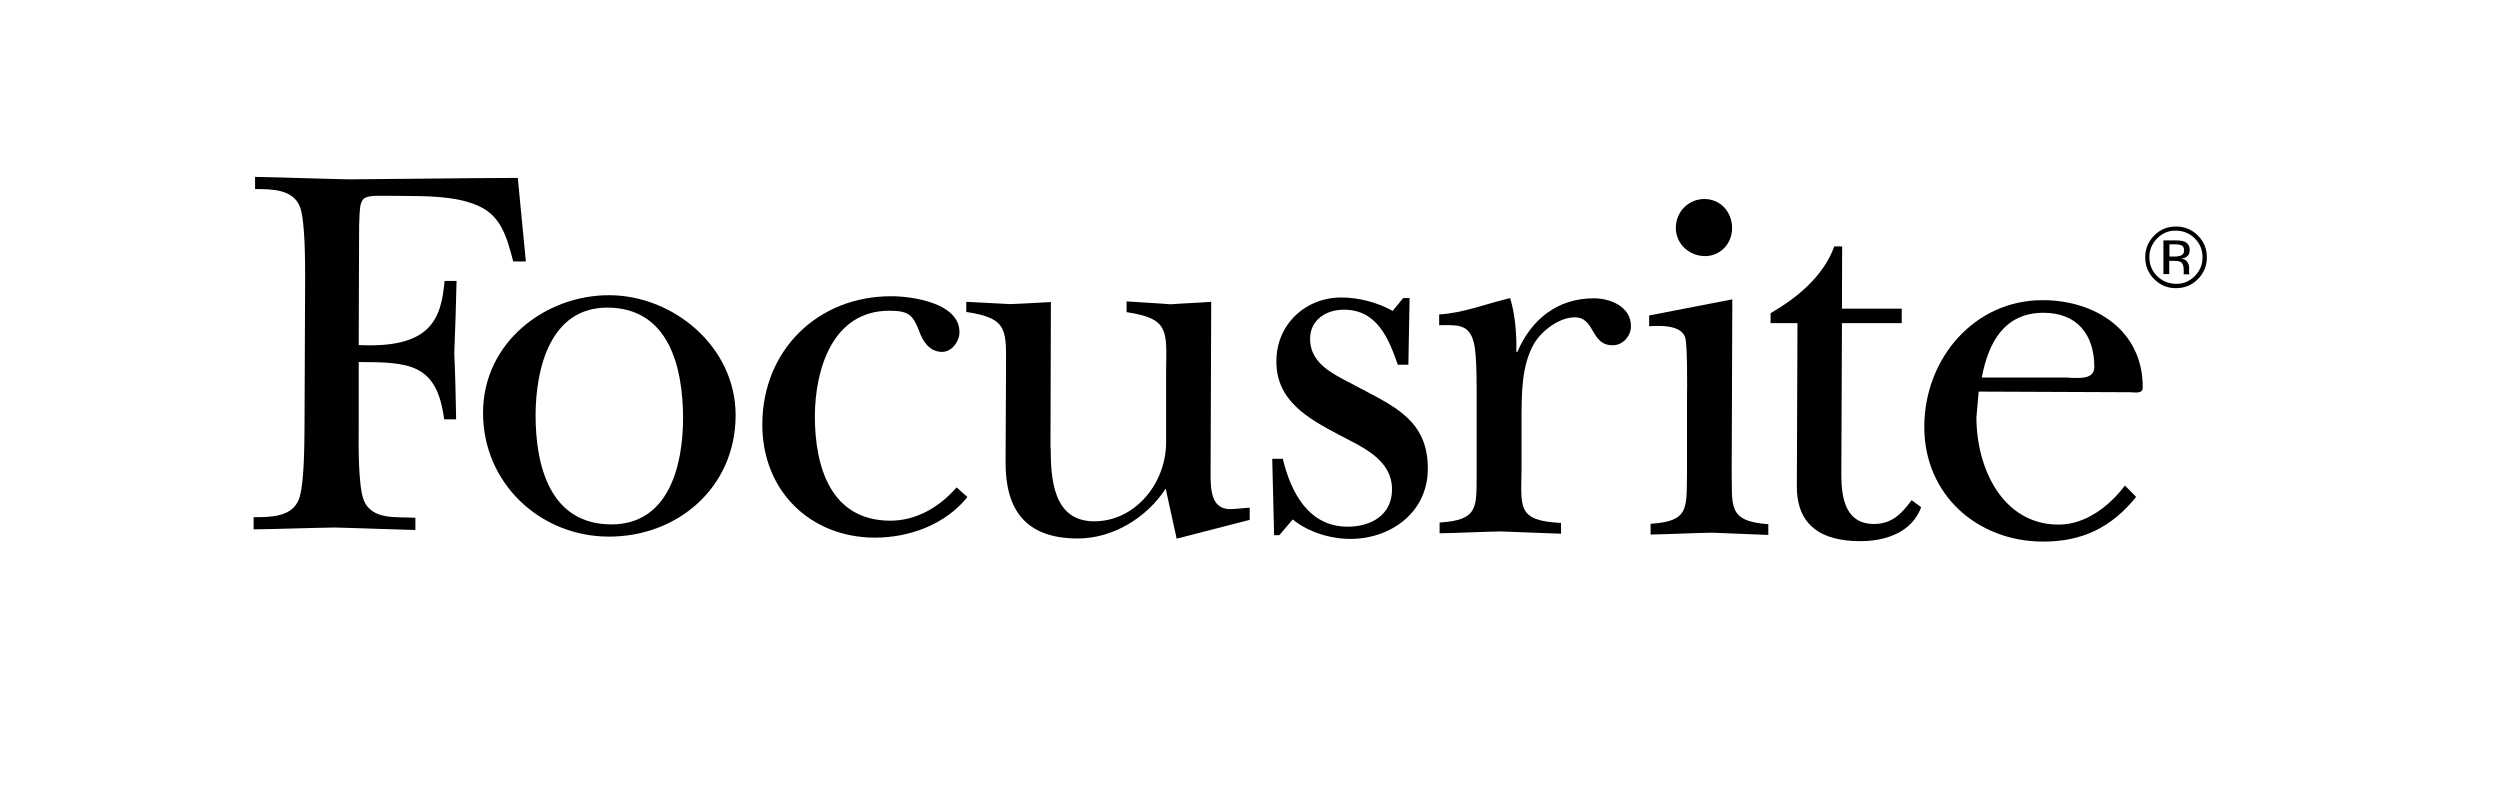
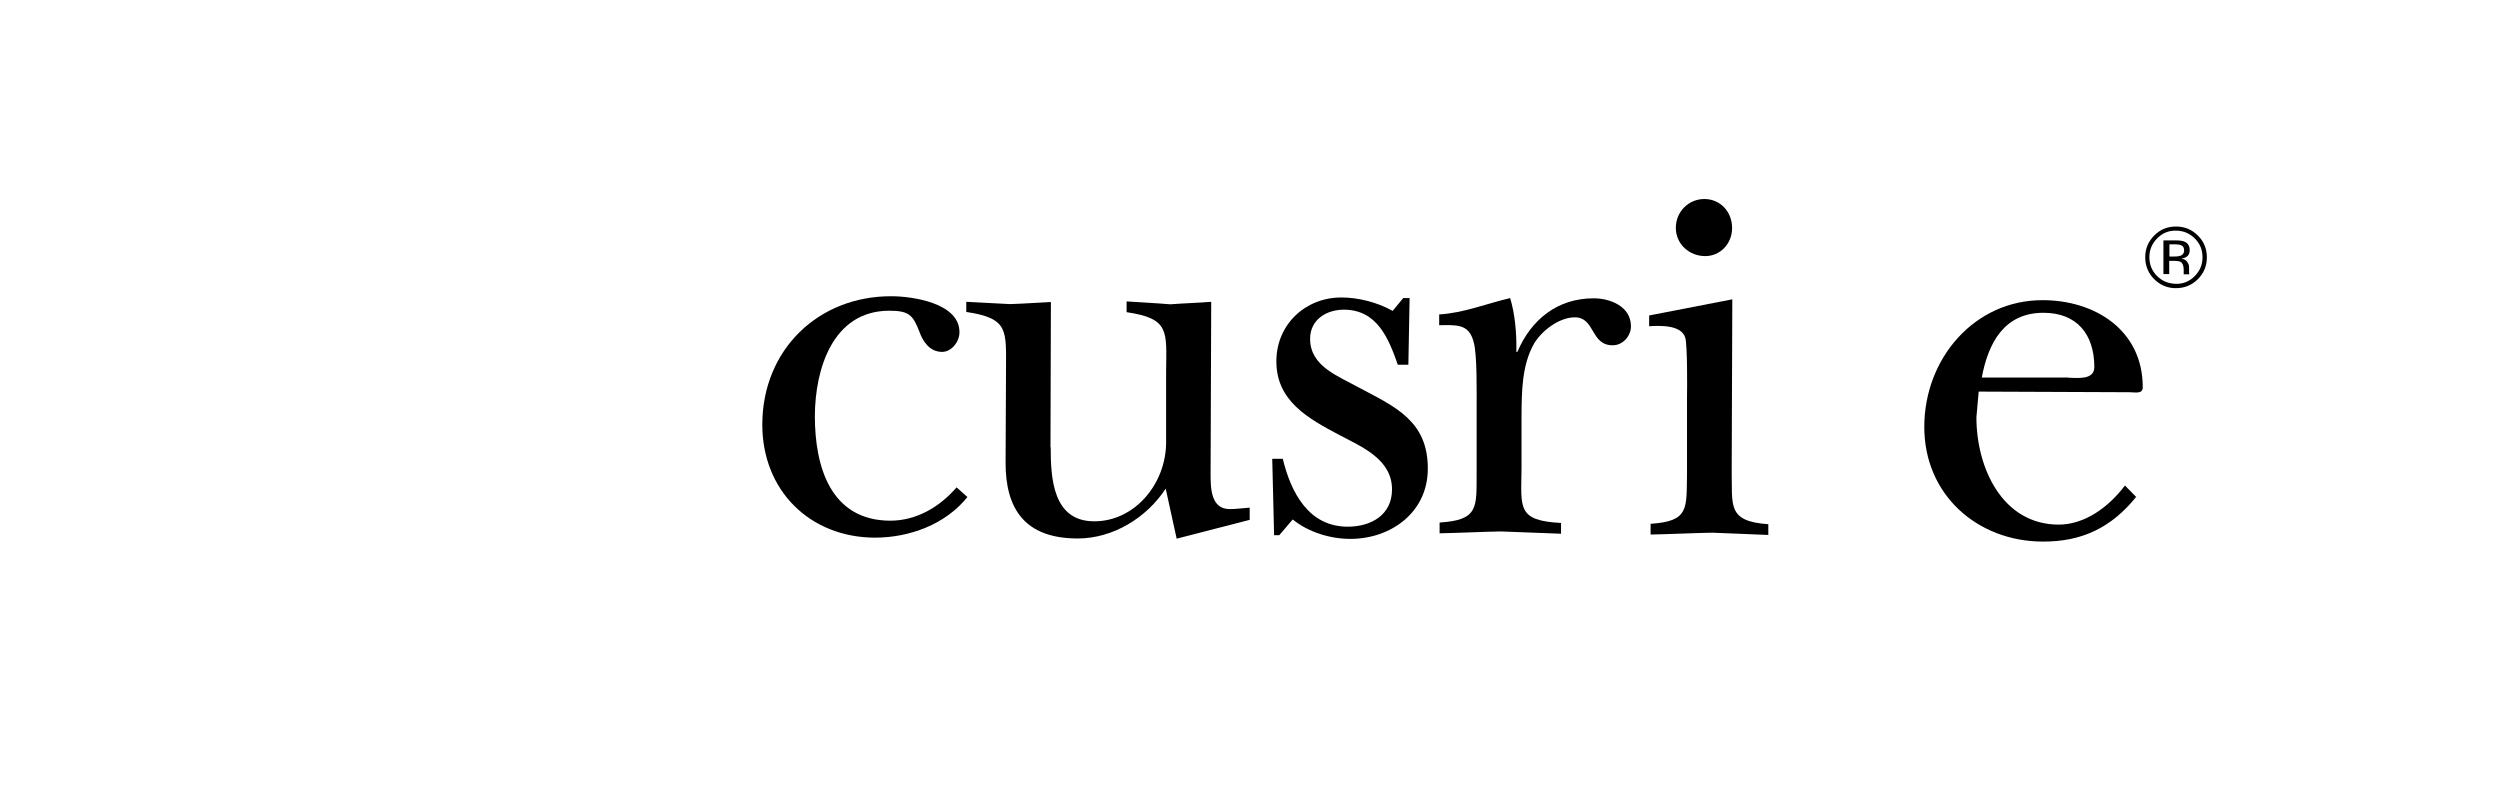
<svg xmlns="http://www.w3.org/2000/svg" id="b" data-name="Layer 2" width="120.85" height="38.06" viewBox="0 0 120.85 38.06">
  <g id="c" data-name="Layer 1">
    <g>
-       <rect width="120.85" height="38.06" fill="none" />
      <g>
        <g>
-           <path d="M25.39,12.64h-.58c-.3-1.11-.55-2.19-1.69-2.69-1.09-.49-2.54-.47-3.75-.48-2.03,0-1.95-.19-2.01,1.44l-.02,5.77c3.48,.17,3.99-1.25,4.15-3.1h.58c-.03,1.16-.06,2.35-.11,3.5,.05,1.06,.07,2.14,.09,3.19h-.58c-.35-2.71-1.69-2.76-4.13-2.77v3.24c-.01,.8-.02,2.7,.23,3.4,.38,1.03,1.62,.83,2.51,.89v.59c-1.3-.03-2.62-.09-3.91-.12-1.29,.02-2.56,.07-3.91,.09v-.59c.81,0,1.86,0,2.19-.87,.26-.69,.26-2.6,.27-3.42l.03-7.26c0-.82,0-2.73-.24-3.43-.33-.88-1.37-.88-2.18-.88v-.59c1.55,.03,3.05,.09,4.55,.12,2.72-.02,5.43-.06,8.15-.07l.39,4.04Z" />
-           <path d="M35.56,20.09c-.01,3.48-2.81,5.86-6.14,5.85s-6.08-2.6-6.07-6,3.02-5.68,6.11-5.67,6.11,2.49,6.1,5.82Zm-9.67-.03c0,2.45,.69,5.28,3.66,5.29,2.77,0,3.46-2.82,3.47-5.11,0-2.47-.67-5.36-3.66-5.37-2.77,0-3.46,2.95-3.47,5.19Z" />
          <path d="M46.77,24.02c-1.07,1.34-2.82,1.97-4.48,1.97-3.15-.01-5.45-2.29-5.44-5.48,.01-3.61,2.71-6.2,6.24-6.19,.99,0,3.3,.32,3.29,1.74,0,.46-.38,.95-.84,.95-.61,0-.94-.52-1.11-1.01-.3-.77-.5-.98-1.44-.98-2.74,0-3.59,2.82-3.6,5.09,0,2.47,.77,5.05,3.64,5.06,1.27,0,2.39-.66,3.21-1.61l.53,.47Z" />
          <path d="M50.79,21.61c0,1.52,.11,3.58,2.09,3.59s3.48-1.82,3.49-3.8v-3.45c.02-1.96,.17-2.55-1.91-2.86v-.52c.71,.05,1.4,.08,2.11,.14,.66-.05,1.35-.07,1.98-.12l-.03,8.29c0,.7,0,1.73,.93,1.73,.3,0,.63-.05,.96-.07v.59s-3.53,.91-3.53,.91l-.53-2.42c-.92,1.41-2.55,2.41-4.25,2.41-2.56,0-3.5-1.43-3.49-3.69l.02-4.4c0-1.96,.16-2.55-1.92-2.86v-.49c.71,.03,1.4,.08,2.11,.11,.66-.02,1.35-.07,1.98-.1l-.02,7.03Z" />
          <path d="M61.84,25.87h-.25s-.09-3.69-.09-3.69h.51c.4,1.65,1.26,3.28,3.14,3.28,1.12,0,2.14-.56,2.14-1.8,0-1.47-1.47-2.06-2.56-2.64-1.47-.78-3.04-1.63-3.03-3.56,0-1.78,1.41-3.09,3.16-3.08,.79,0,1.75,.24,2.46,.65l.51-.62h.31s-.06,3.22-.06,3.22h-.51c-.45-1.29-1.01-2.66-2.61-2.66-.84,0-1.63,.48-1.63,1.41,0,1.34,1.39,1.81,2.35,2.35,1.75,.93,3.35,1.61,3.34,3.93,0,2.11-1.79,3.39-3.74,3.39-.97,0-2.03-.32-2.79-.94l-.64,.75Z" />
          <path d="M71.38,19.67c0-.7,.03-2.52-.14-3.12-.23-.93-.86-.83-1.67-.83v-.52c1.19-.07,2.31-.53,3.43-.79,.23,.75,.32,1.68,.3,2.6h.05c.67-1.57,1.94-2.59,3.69-2.59,.79,0,1.8,.39,1.8,1.35,0,.49-.41,.93-.89,.92-1.07,0-.83-1.34-1.82-1.35-.76,0-1.6,.64-1.98,1.28-.59,1.05-.59,2.32-.6,3.5v2.55c-.02,1.88-.22,2.5,1.91,2.61v.52c-.97-.03-1.96-.08-2.92-.11-.99,.02-1.95,.07-2.95,.09v-.52c1.91-.12,1.78-.74,1.79-2.44v-3.17Z" />
          <path d="M83.74,14.46l-.03,8.27c.04,1.7-.24,2.47,1.77,2.61v.52c-.87-.03-1.8-.08-2.72-.11-.99,.02-1.98,.07-2.97,.09v-.52c1.88-.12,1.73-.74,1.76-2.44v-3.68c.01-.49,.02-2.47-.08-2.86-.18-.65-1.24-.6-1.75-.57v-.52s4.02-.78,4.02-.78Zm-2.73-3.45c0-.77,.61-1.39,1.38-1.39s1.34,.62,1.34,1.4-.59,1.36-1.3,1.36c-.76,0-1.42-.57-1.42-1.37Z" />
-           <path d="M85.59,15.6v-.46c1.27-.74,2.55-1.77,3.08-3.23h.38s-.01,3.01-.01,3.01h2.89s0,.7,0,.7h-2.89s-.03,7.33-.03,7.33c0,1.16,.22,2.37,1.57,2.38,.89,0,1.35-.51,1.83-1.15l.46,.34c-.46,1.23-1.73,1.64-2.95,1.64-1.83,0-3.07-.73-3.06-2.66l.03-7.88h-1.3Z" />
          <path d="M103.27,24.01c-1.2,1.49-2.62,2.18-4.53,2.17-3.15-.01-5.73-2.26-5.72-5.56s2.43-6.12,5.73-6.11c2.49,0,4.84,1.43,4.83,4.22,0,.33-.38,.23-.64,.23l-7.29-.03-.11,1.24c0,2.45,1.25,5.18,3.97,5.19,1.29,0,2.44-.87,3.21-1.89l.53,.54Zm-3.28-5.75c.41,0,1.24,.13,1.25-.51,0-1.6-.85-2.63-2.46-2.63-1.9,0-2.67,1.46-2.98,3.13h4.19Z" />
        </g>
        <path d="M105.19,11.15c.35,0,.66,.13,.91,.38,.25,.25,.37,.55,.37,.91s-.13,.66-.38,.91c-.25,.25-.55,.38-.91,.37s-.66-.13-.91-.38c-.25-.25-.37-.56-.37-.91s.13-.66,.38-.91c.25-.25,.55-.38,.91-.37Zm1.49,1.29c0-.41-.14-.76-.43-1.05-.29-.29-.64-.44-1.06-.44s-.76,.14-1.05,.43c-.29,.29-.44,.64-.44,1.05s.14,.77,.43,1.06c.29,.29,.64,.44,1.05,.44s.77-.14,1.06-.43c.29-.29,.44-.64,.44-1.06Zm-1.1-.33c0,.12-.06,.21-.17,.25-.06,.02-.15,.04-.28,.04h-.26s0-.59,0-.59h.25c.16,0,.28,.02,.35,.06,.07,.04,.11,.12,.11,.24Zm-1-.5v1.64s.28,0,.28,0v-.64s.23,0,.23,0c.15,0,.26,.02,.32,.05,.1,.06,.15,.19,.15,.38v.13s0,.05,0,.05c0,0,0,.01,0,.02,0,0,0,.01,0,.02h.27s0-.02,0-.02c0-.01-.01-.04-.01-.09,0-.04,0-.08,0-.12v-.12c0-.08-.03-.17-.09-.25-.06-.09-.15-.14-.28-.16,.1-.02,.18-.04,.24-.08,.11-.07,.16-.18,.16-.32,0-.21-.08-.34-.25-.42-.1-.04-.24-.06-.45-.06h-.57Z" />
      </g>
    </g>
  </g>
</svg>